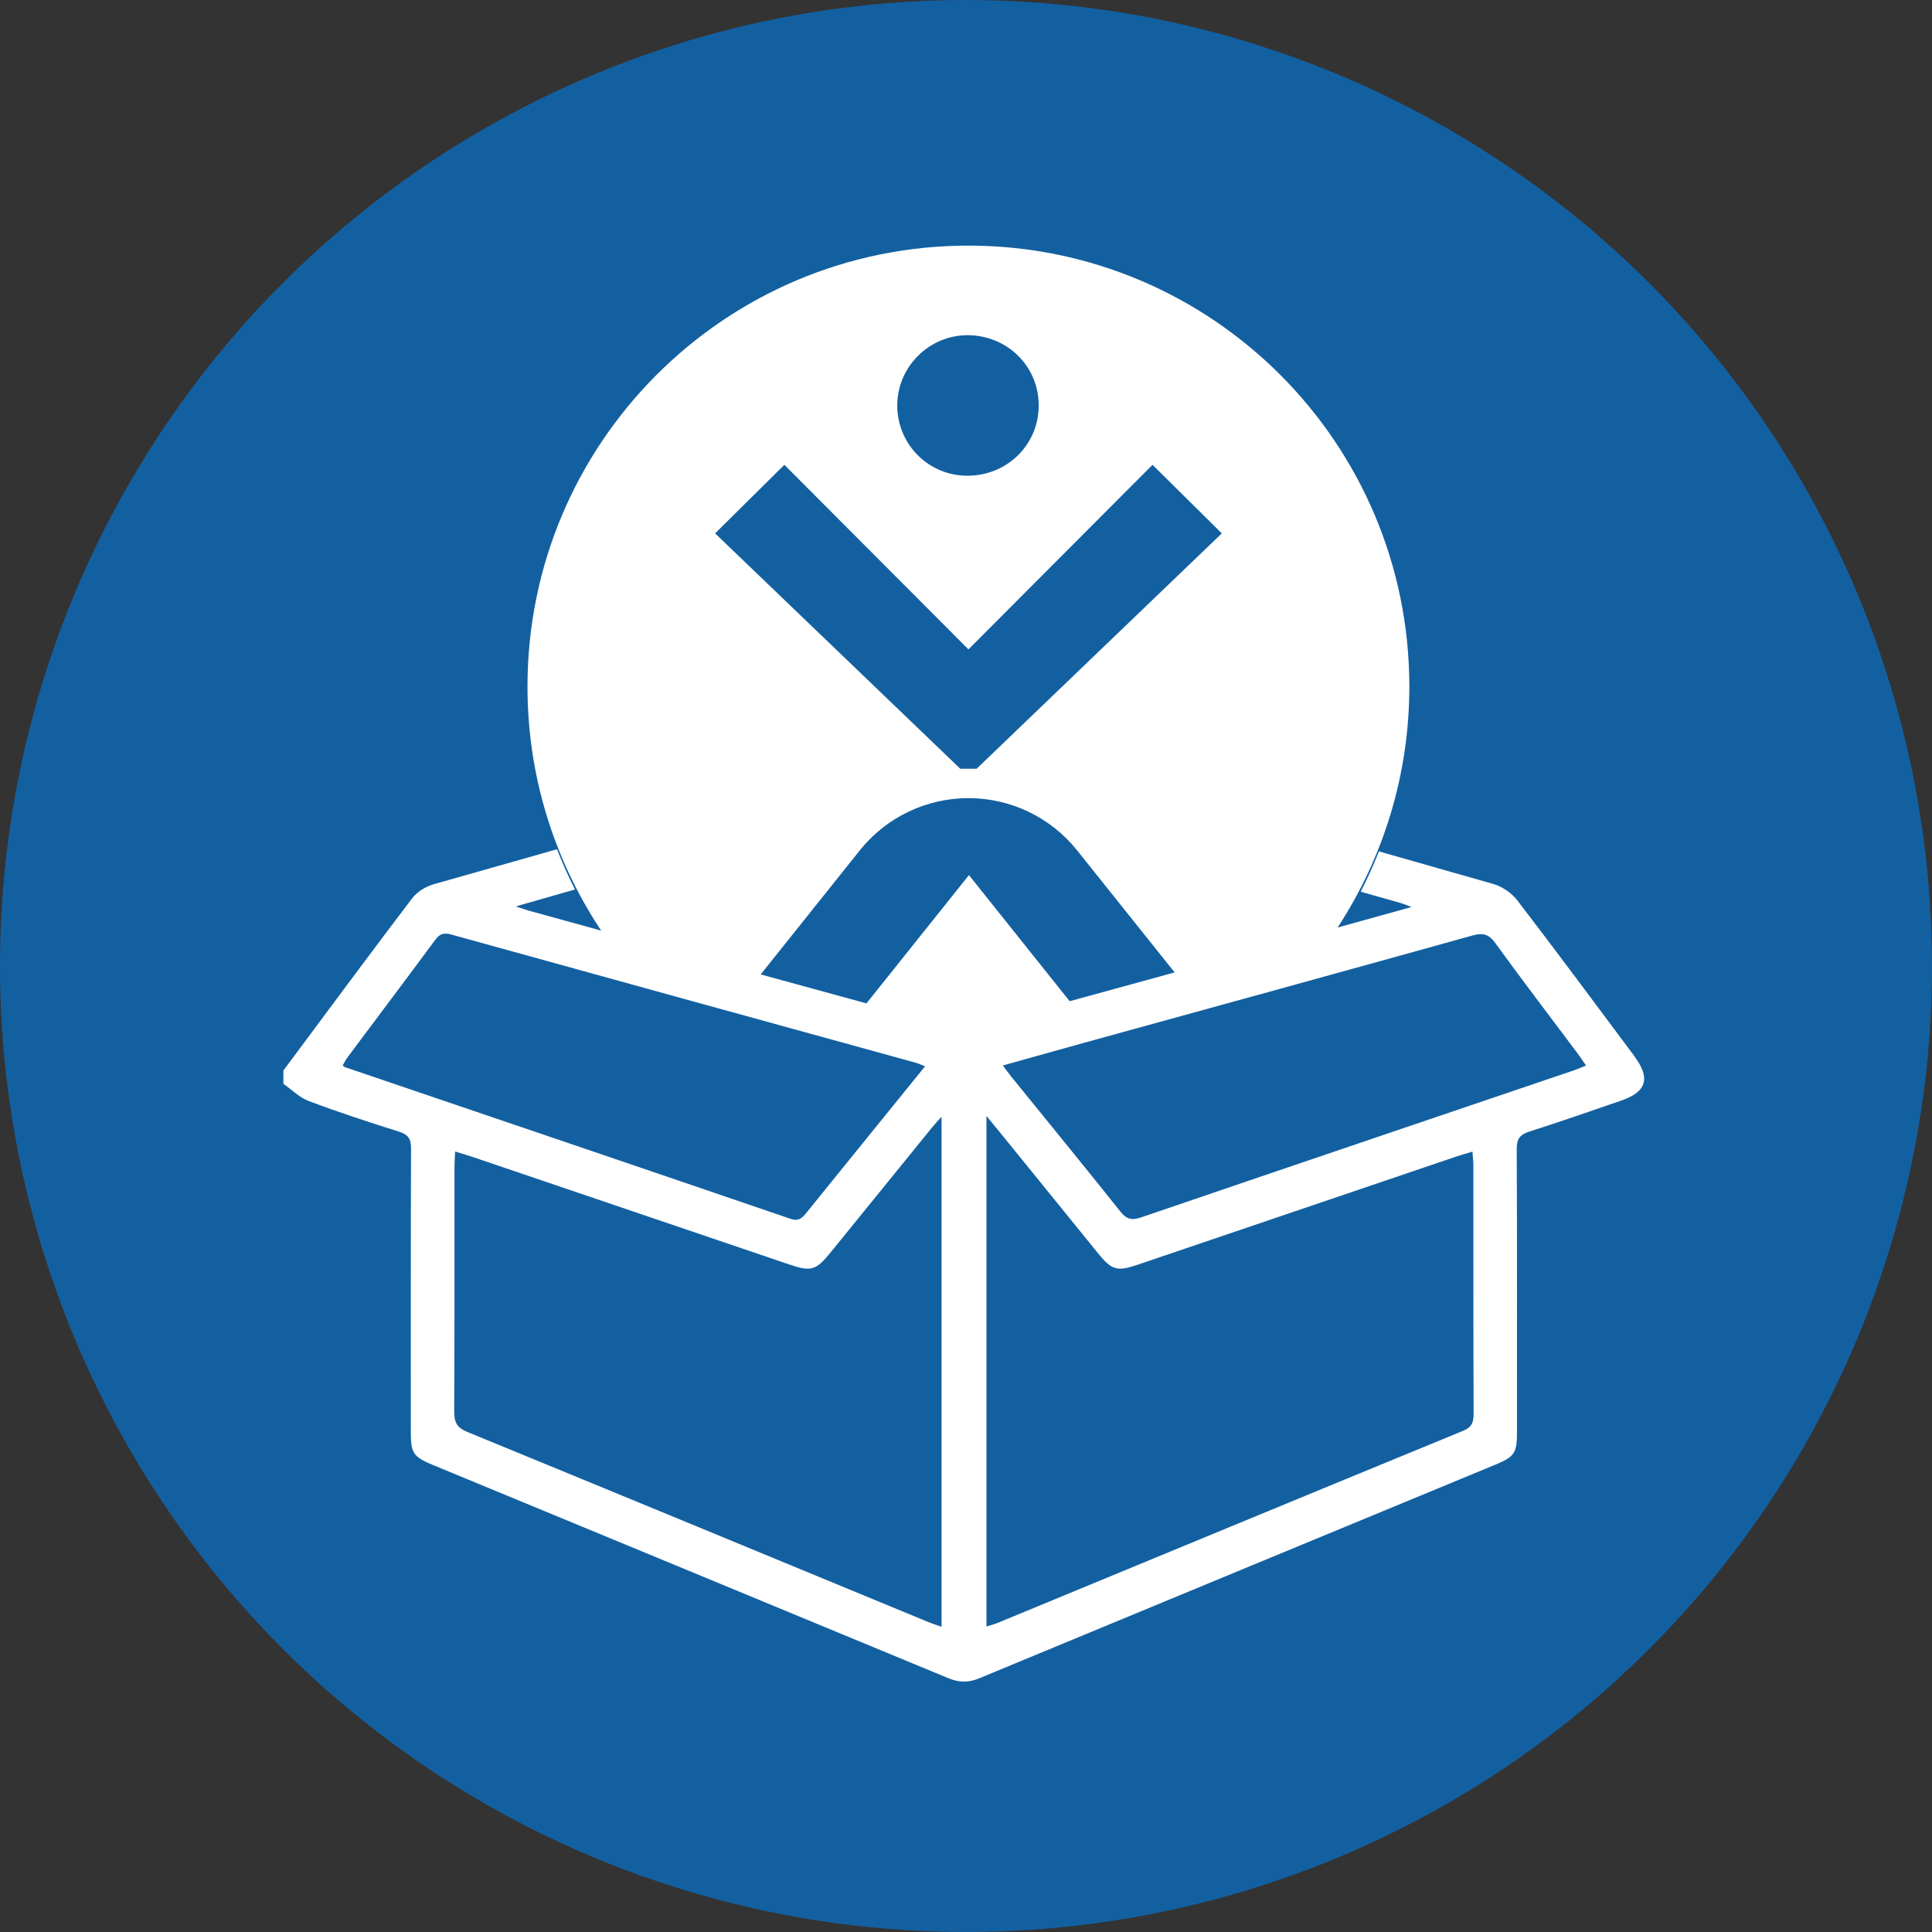
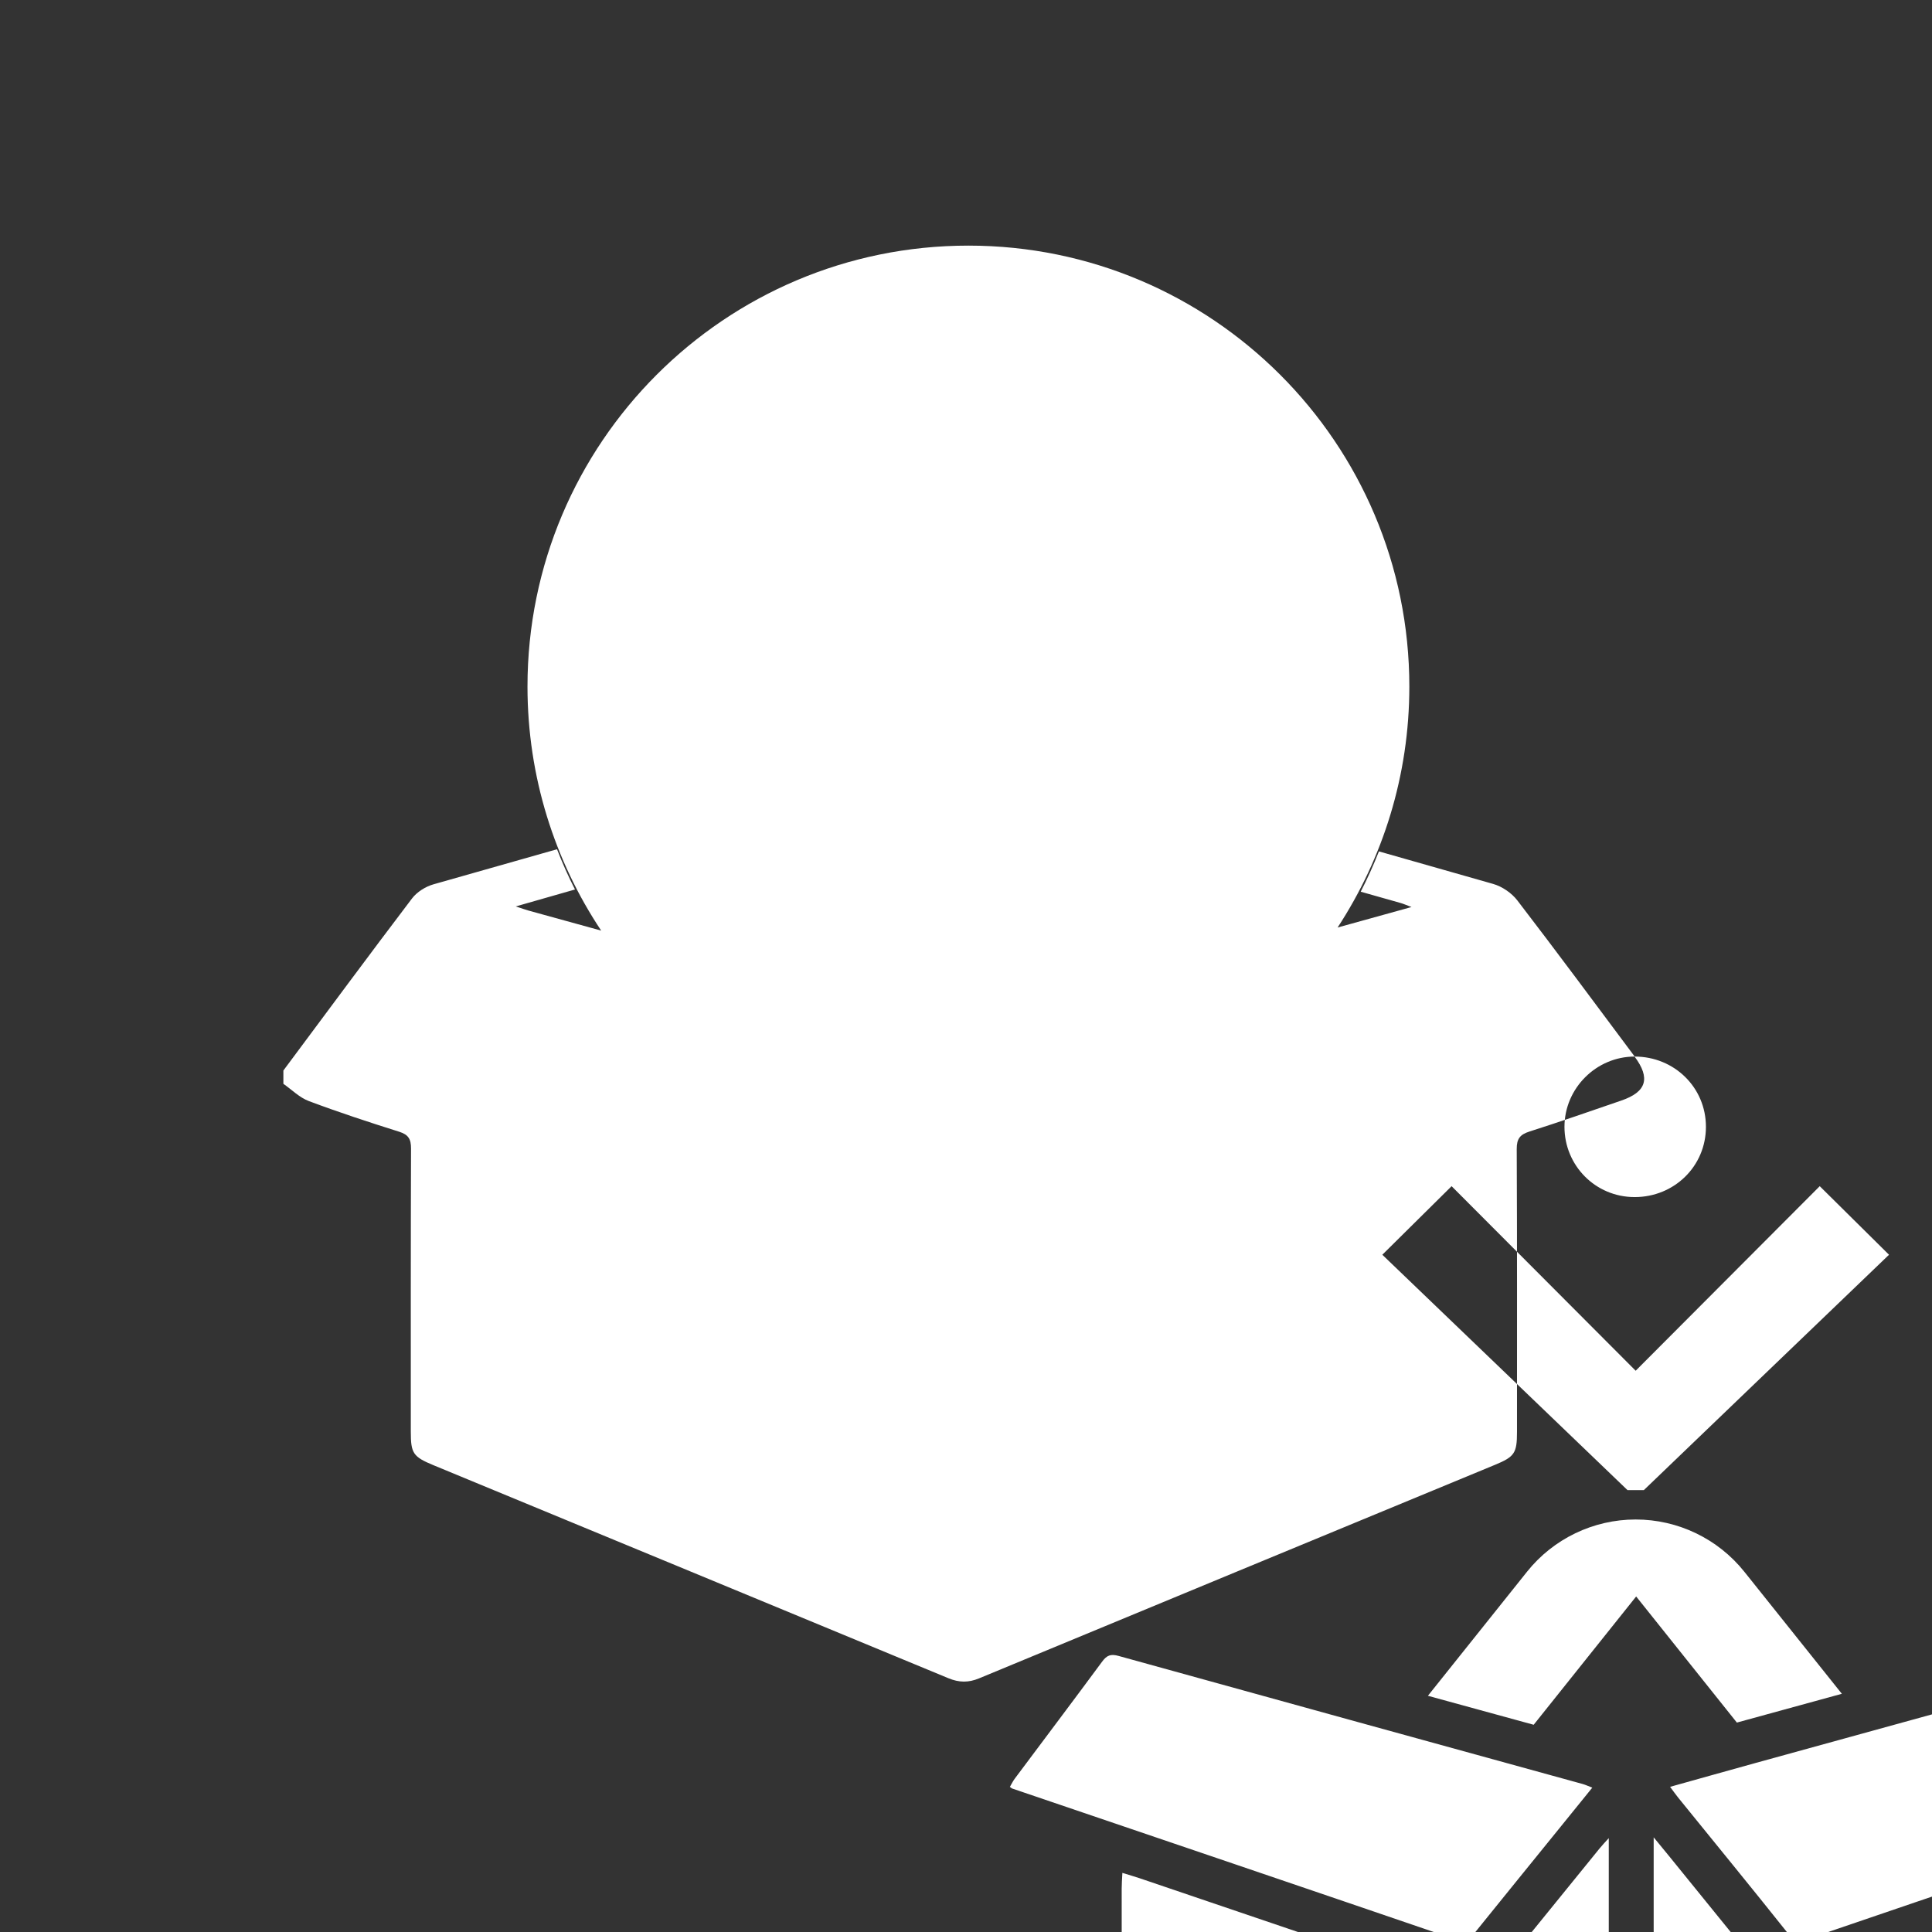
<svg xmlns="http://www.w3.org/2000/svg" id="Layer_1" data-name="Layer 1" viewBox="0 0 512 512">
  <rect x="0" y="0" width="512" height="512" fill="#333333" stroke="none" />
  <defs>
    <style>
      .cls-1 {
        fill: #1360a1;
      }

      .cls-1, .cls-2 {
        stroke-width: 0px;
      }

      .cls-2 {
        fill: #fff;
      }
    </style>
  </defs>
-   <circle class="cls-1" cx="256" cy="256" r="256" />
-   <path class="cls-2" d="m433.21,280c-10.32-13.82-20.58-27.69-31.09-41.37-1.51-1.97-4.03-3.7-6.42-4.38-10.09-2.88-20.18-5.75-30.27-8.62-1.44,3.65-3.05,7.22-4.83,10.68,3.51.99,7.02,1.98,10.53,2.98.77.22,1.5.54,2.94,1.08-6.74,1.86-13.21,3.66-19.59,5.43,12.01-18.36,19.01-40.28,19.01-63.86,0-64.54-52.32-116.85-116.85-116.85s-116.85,52.32-116.85,116.85c0,23.92,7.2,46.16,19.53,64.68-6.41-1.77-12.81-3.53-19.22-5.3-.87-.24-1.72-.56-3.41-1.11,5.25-1.5,9.72-2.8,14.2-4.06.5-.14,1-.28,1.49-.42-1.76-3.46-3.35-7.02-4.76-10.67-10.92,3.1-21.84,6.18-32.76,9.3-2.1.6-4.36,2.02-5.67,3.74-11.48,15.11-22.75,30.38-34.09,45.6v3.52c2.23,1.56,4.26,3.64,6.73,4.57,7.89,2.96,15.92,5.6,23.96,8.13,2.47.78,3.15,1.97,3.14,4.48-.09,25-.06,50.01-.06,75.01,0,5.75.6,6.65,6.04,8.9,45.48,18.81,90.97,37.59,136.44,56.44,2.8,1.16,5.3,1.2,8.1.04,45.57-18.9,91.16-37.74,136.75-56.6,5.18-2.14,5.82-3.11,5.82-8.68,0-25,.05-50.01-.07-75.01-.01-2.74.88-3.84,3.4-4.64,8.15-2.59,16.22-5.43,24.31-8.2,6.7-2.29,7.79-5.93,3.53-11.64Zm-176.82-191.17c10.46,0,18.88,8.16,18.88,18.62s-8.42,18.62-18.88,18.62-18.61-8.42-18.61-18.62,8.42-18.62,18.61-18.62Zm-48.52,34.35l48.78,48.91,48.78-48.91,18.36,18.17-64.97,62.37h-4.34l-64.97-62.37,18.36-18.17Zm19.98,102.18c6.99-8.75,17.59-13.85,28.8-13.85s21.8,5.1,28.8,13.85l25.84,32.34c-9.27,2.55-18.54,5.09-27.82,7.63l-26.69-33.42-27.16,34c-9.35-2.56-18.69-5.11-28.03-7.68l26.27-32.88Zm-136.49,57.41c-.11-.04-.19-.14-.55-.4.42-.71.79-1.51,1.31-2.2,7.72-10.34,15.5-20.64,23.16-31.02,1.23-1.66,2.27-2.06,4.34-1.48,40.98,11.37,81.98,22.64,122.98,33.94.76.21,1.49.56,2.55.97-2.88,3.55-5.6,6.91-8.32,10.27-7.68,9.48-15.38,18.95-23.04,28.45-1.16,1.44-2.09,2.46-4.33,1.69-39.34-13.46-78.72-26.82-118.09-40.2Zm158.16,148.35c-1.35-.48-2.43-.82-3.48-1.25-40.71-16.81-81.4-33.65-122.15-50.37-2.75-1.13-3.54-2.54-3.52-5.4.12-21.59.06-43.18.07-64.77,0-1.24.1-2.48.18-4.17,1.83.57,3.26.97,4.66,1.45,27.95,9.49,55.89,18.99,83.84,28.47,5.89,2,7.11,1.62,11.13-3.34,8.95-11.02,17.89-22.05,26.84-33.06.66-.82,1.4-1.58,2.43-2.73v135.16Zm138.19-51.93c-41.17,16.92-82.3,33.95-123.44,50.94-.83.34-1.72.55-2.85.91v-135.3c1.63,1.98,2.79,3.38,3.94,4.8,8.58,10.57,17.14,21.14,25.72,31.7,3.55,4.36,4.97,4.76,10.32,2.95,28.17-9.56,56.34-19.13,84.51-28.69,1.3-.44,2.62-.8,4.31-1.31.1,1.51.24,2.62.24,3.74.01,21.94-.02,43.89.06,65.83,0,2.3-.55,3.5-2.82,4.43Zm29.55-95.59c-38.27,12.98-76.55,25.93-114.79,39-2.53.87-3.9.56-5.58-1.55-9.57-12.02-19.32-23.91-28.99-35.85-.65-.81-1.25-1.66-2.13-2.84,7.71-2.15,15.11-4.24,22.53-6.29,33.99-9.37,68-18.7,101.97-28.17,2.8-.78,4.3-.32,6.03,2.06,7.16,9.88,14.57,19.57,21.88,29.34.69.92,1.31,1.88,2.14,3.08-1.17.46-2.09.88-3.05,1.21Z" />
+   <path class="cls-2" d="m433.21,280c-10.32-13.82-20.58-27.69-31.09-41.37-1.51-1.97-4.03-3.7-6.42-4.38-10.09-2.88-20.18-5.75-30.27-8.62-1.44,3.65-3.05,7.22-4.83,10.68,3.51.99,7.02,1.98,10.53,2.98.77.22,1.5.54,2.94,1.08-6.74,1.86-13.21,3.66-19.59,5.43,12.01-18.36,19.01-40.28,19.01-63.86,0-64.54-52.32-116.85-116.85-116.85s-116.85,52.32-116.85,116.85c0,23.92,7.2,46.16,19.53,64.68-6.41-1.77-12.81-3.53-19.22-5.3-.87-.24-1.72-.56-3.41-1.11,5.25-1.5,9.72-2.8,14.2-4.06.5-.14,1-.28,1.49-.42-1.76-3.46-3.35-7.02-4.76-10.67-10.92,3.1-21.84,6.18-32.76,9.3-2.1.6-4.36,2.02-5.67,3.74-11.48,15.11-22.75,30.38-34.09,45.6v3.52c2.23,1.56,4.26,3.64,6.73,4.57,7.89,2.96,15.92,5.6,23.96,8.13,2.47.78,3.15,1.97,3.14,4.48-.09,25-.06,50.01-.06,75.01,0,5.75.6,6.65,6.04,8.9,45.48,18.81,90.97,37.59,136.44,56.44,2.8,1.16,5.3,1.2,8.1.04,45.57-18.9,91.16-37.74,136.75-56.6,5.18-2.14,5.82-3.11,5.82-8.68,0-25,.05-50.01-.07-75.01-.01-2.74.88-3.84,3.4-4.64,8.15-2.59,16.22-5.43,24.31-8.2,6.7-2.29,7.79-5.93,3.53-11.64Zc10.46,0,18.88,8.16,18.88,18.62s-8.42,18.62-18.88,18.62-18.61-8.42-18.61-18.62,8.42-18.62,18.61-18.62Zm-48.52,34.35l48.78,48.91,48.78-48.91,18.36,18.17-64.97,62.37h-4.34l-64.97-62.37,18.36-18.17Zm19.98,102.18c6.99-8.75,17.59-13.85,28.8-13.85s21.8,5.1,28.8,13.85l25.84,32.34c-9.27,2.55-18.54,5.09-27.82,7.63l-26.69-33.42-27.16,34c-9.35-2.56-18.69-5.11-28.03-7.68l26.27-32.88Zm-136.49,57.41c-.11-.04-.19-.14-.55-.4.42-.71.79-1.51,1.31-2.2,7.72-10.34,15.5-20.64,23.16-31.02,1.23-1.66,2.27-2.06,4.34-1.48,40.98,11.37,81.98,22.64,122.98,33.94.76.21,1.49.56,2.55.97-2.88,3.55-5.6,6.91-8.32,10.27-7.68,9.48-15.38,18.95-23.04,28.45-1.16,1.44-2.09,2.46-4.33,1.69-39.34-13.46-78.72-26.82-118.09-40.2Zm158.16,148.35c-1.35-.48-2.43-.82-3.48-1.25-40.71-16.81-81.4-33.65-122.15-50.37-2.75-1.13-3.54-2.54-3.52-5.4.12-21.59.06-43.18.07-64.77,0-1.24.1-2.48.18-4.17,1.83.57,3.26.97,4.66,1.45,27.95,9.49,55.89,18.99,83.84,28.47,5.89,2,7.11,1.62,11.13-3.34,8.95-11.02,17.89-22.05,26.84-33.06.66-.82,1.4-1.58,2.43-2.73v135.16Zm138.19-51.93c-41.17,16.92-82.3,33.95-123.44,50.94-.83.34-1.72.55-2.85.91v-135.3c1.63,1.98,2.79,3.38,3.94,4.8,8.58,10.57,17.14,21.14,25.72,31.7,3.55,4.36,4.97,4.76,10.32,2.95,28.17-9.56,56.34-19.13,84.51-28.69,1.3-.44,2.62-.8,4.31-1.31.1,1.51.24,2.62.24,3.74.01,21.94-.02,43.89.06,65.83,0,2.3-.55,3.5-2.82,4.43Zm29.55-95.59c-38.27,12.98-76.55,25.93-114.79,39-2.53.87-3.9.56-5.58-1.55-9.57-12.02-19.32-23.91-28.99-35.85-.65-.81-1.25-1.66-2.13-2.84,7.71-2.15,15.11-4.24,22.53-6.29,33.99-9.37,68-18.7,101.97-28.17,2.8-.78,4.3-.32,6.03,2.06,7.16,9.88,14.57,19.57,21.88,29.34.69.92,1.31,1.88,2.14,3.08-1.17.46-2.09.88-3.05,1.21Z" />
</svg>